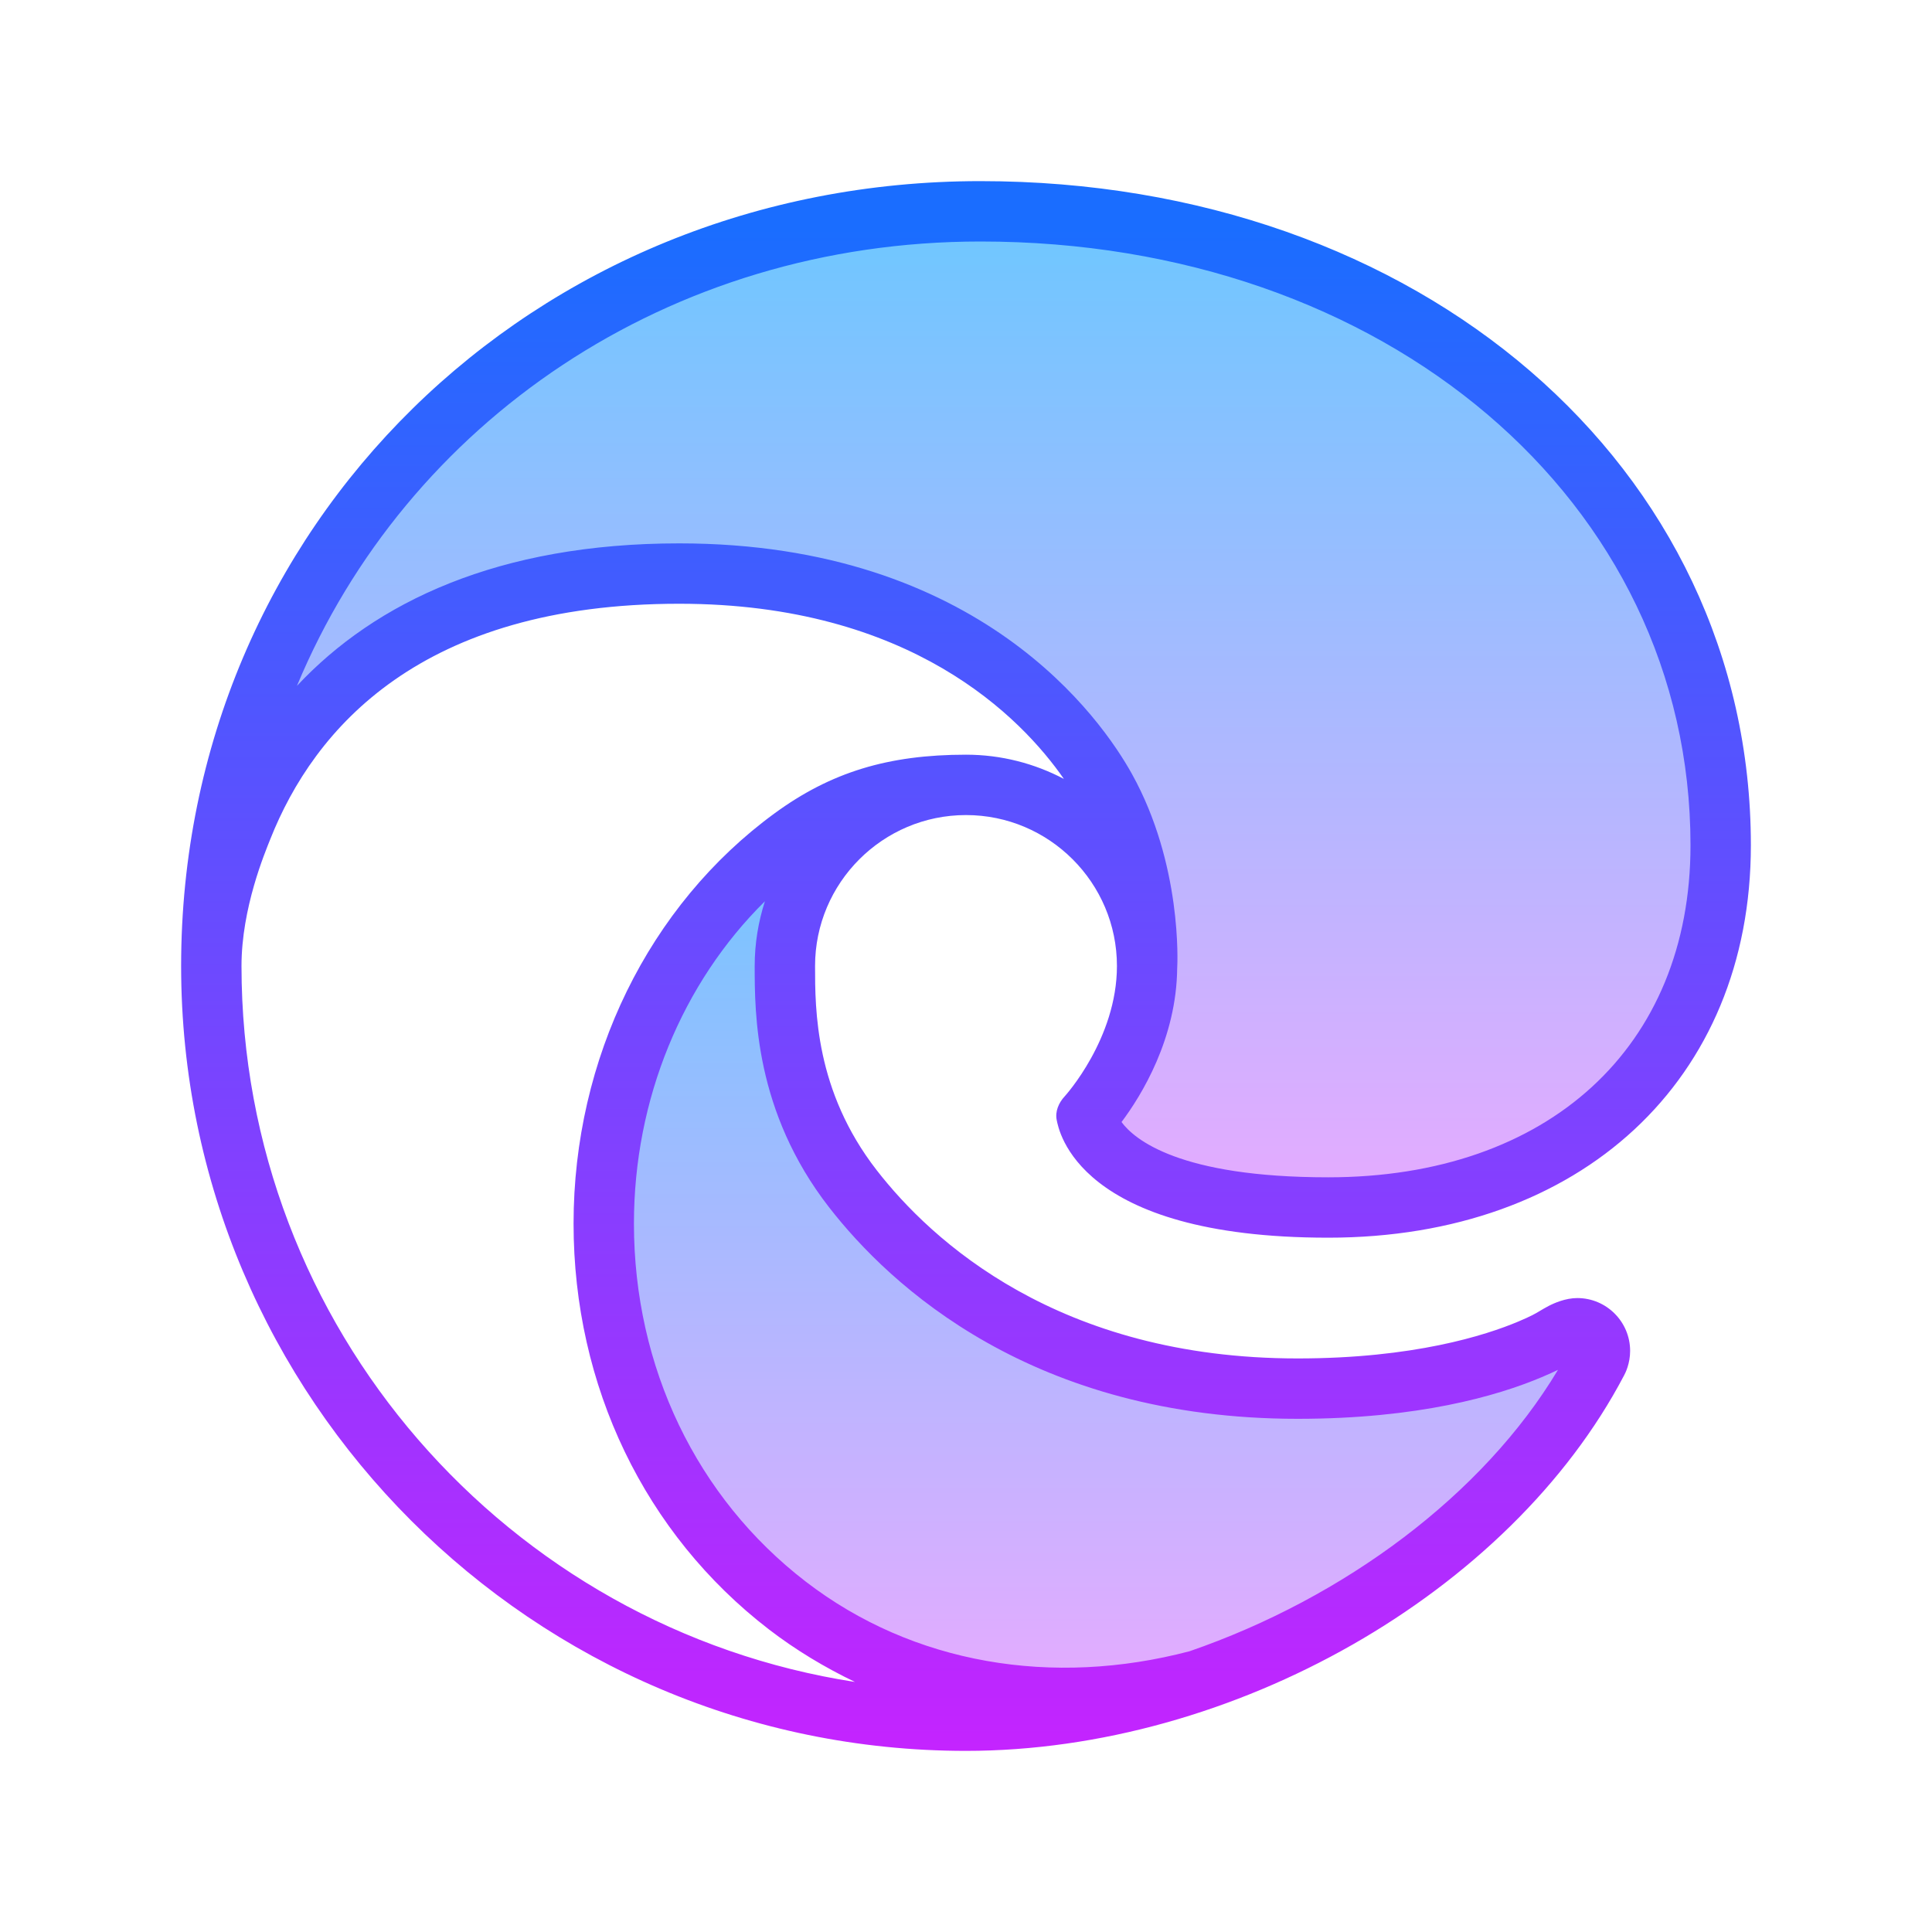
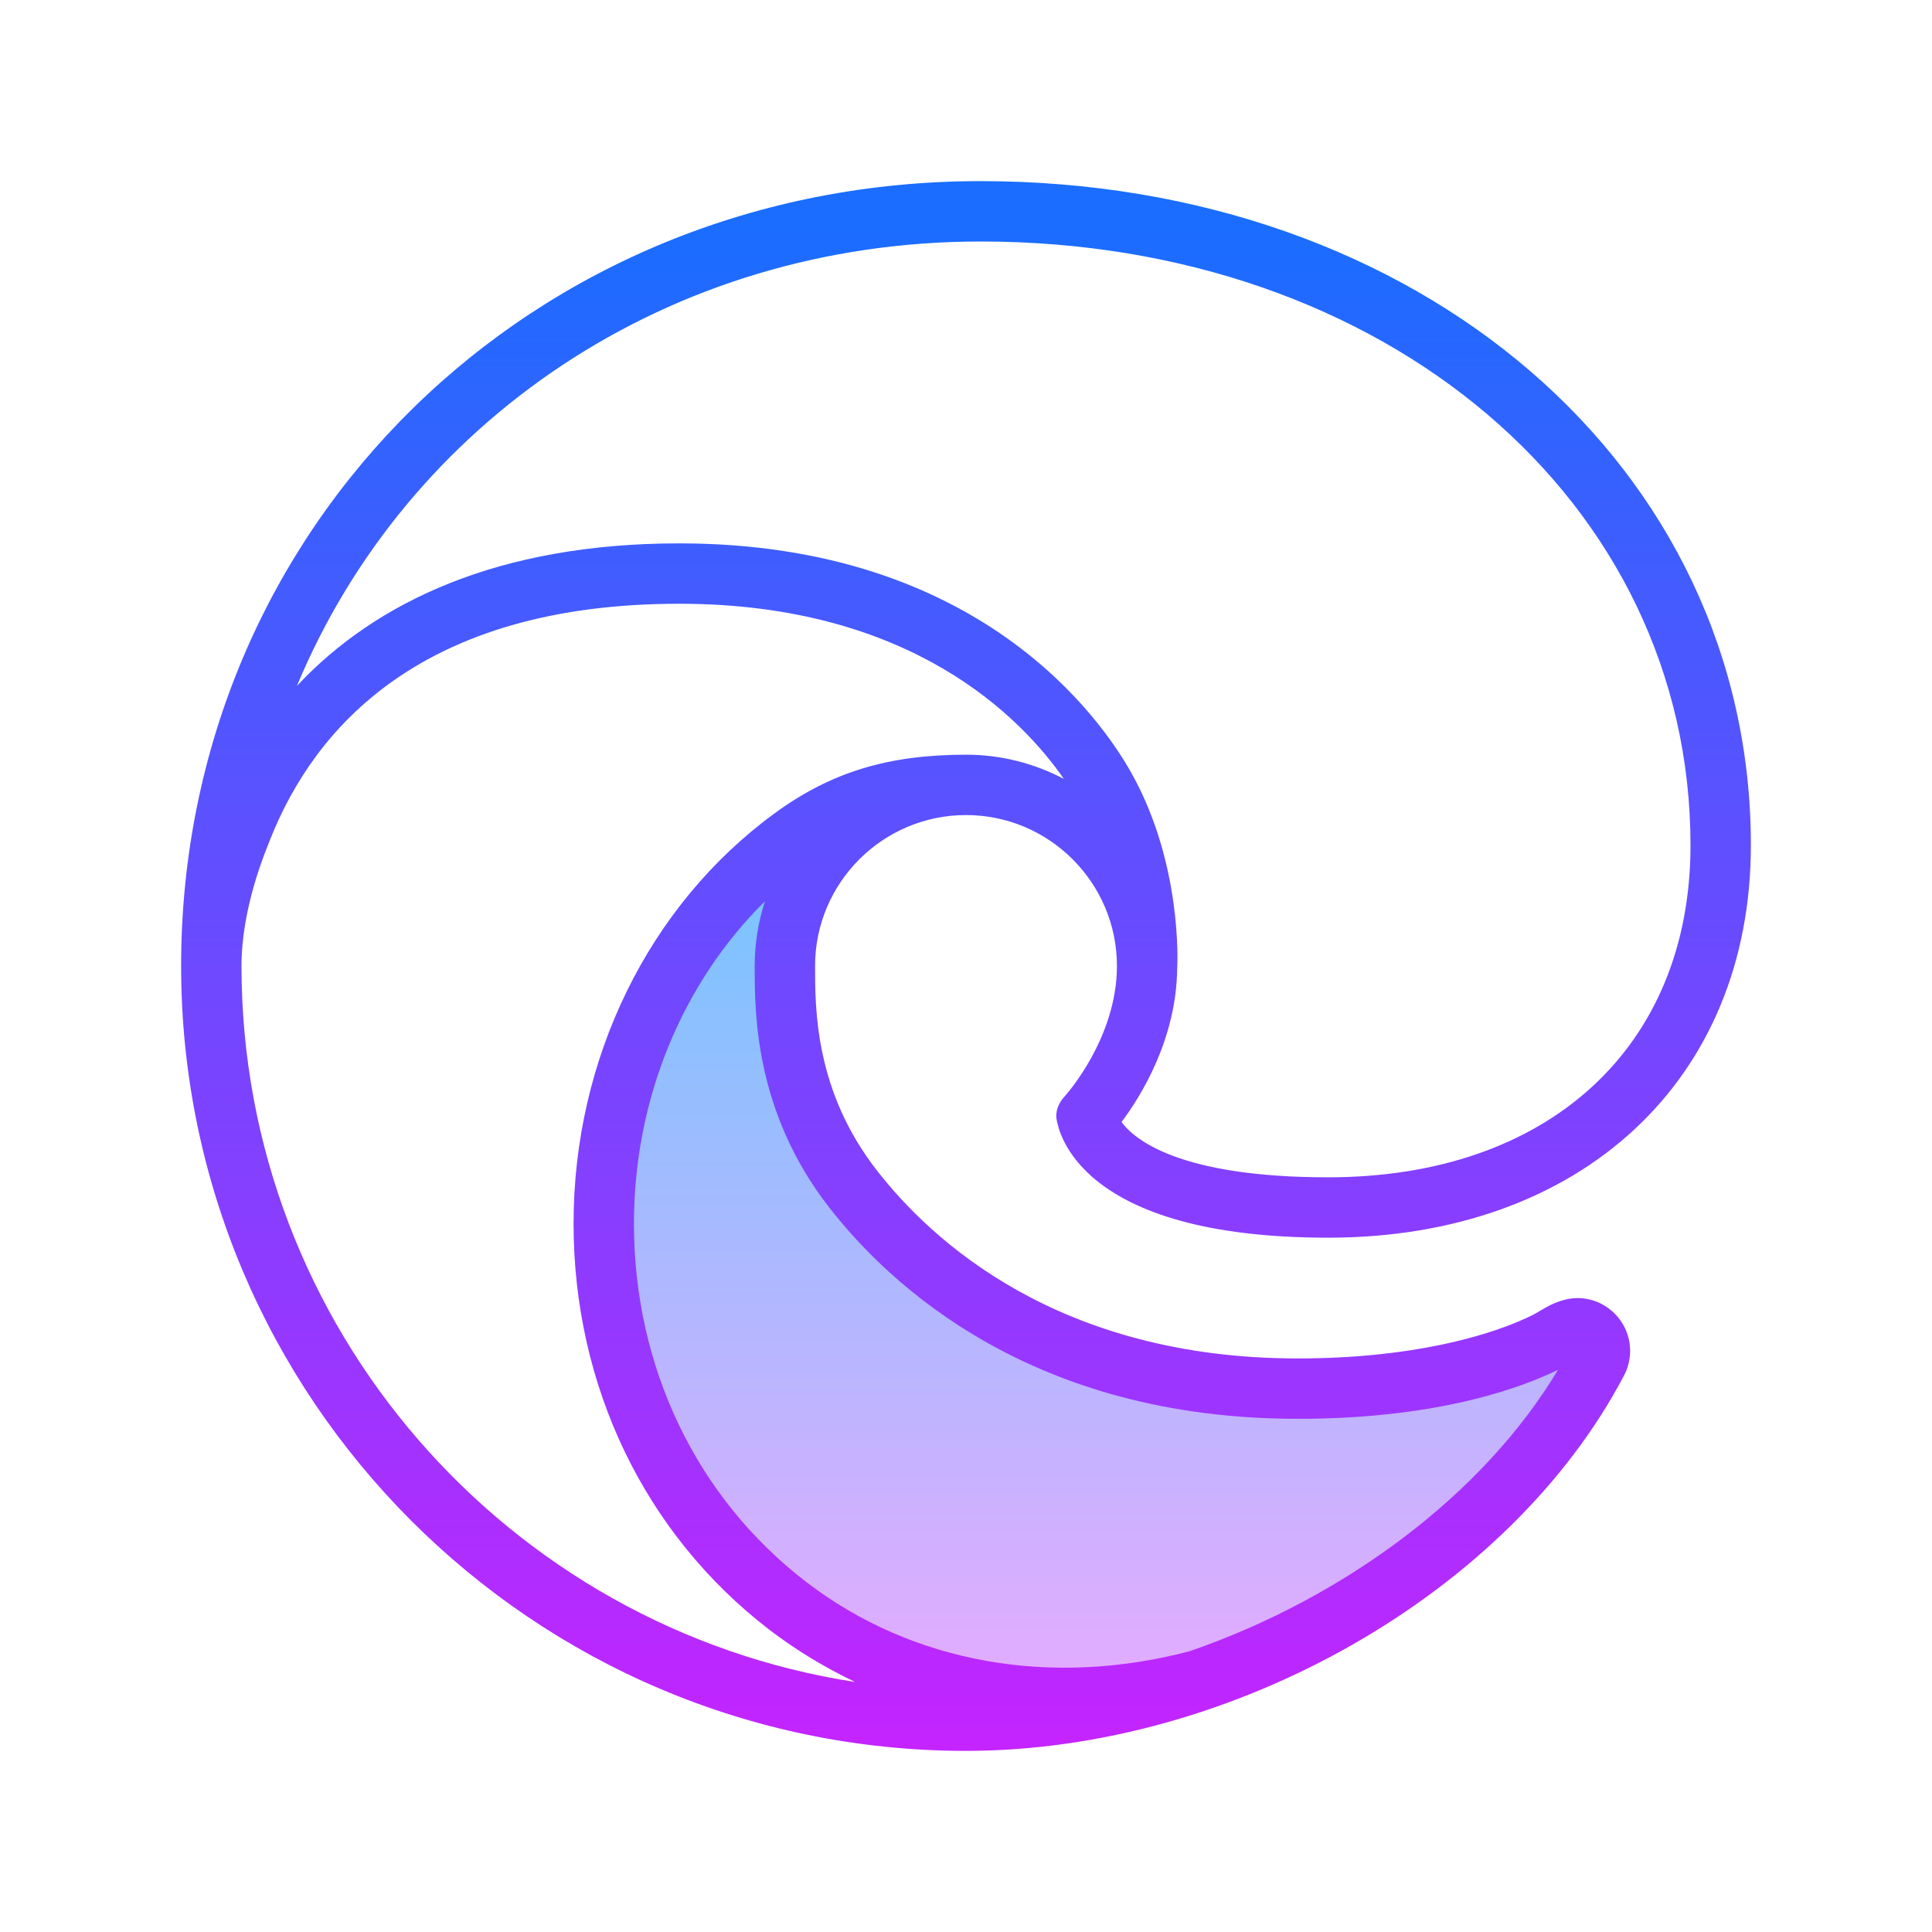
<svg xmlns="http://www.w3.org/2000/svg" viewBox="0 0 64 64" width="512px" height="512px">
  <linearGradient id="Lk~W5xbdHhgQOrVHwewO7a" x1="36.5" x2="36.5" y1="40" y2="9.654" gradientTransform="matrix(1 0 0 -1 0 66)" gradientUnits="userSpaceOnUse">
    <stop offset="0" stop-color="#6dc7ff" />
    <stop offset="1" stop-color="#e6abff" />
  </linearGradient>
  <path fill="url(#Lk~W5xbdHhgQOrVHwewO7a)" d="M52.25,44c-0.154,0-0.365,0.084-0.492,0.15c-0.331,0.173-0.345,0.241-1.073,0.548 C49.394,45.244,46.898,46,42.984,46c-6.93,0-11.859-2.922-14.734-6.625C26.055,36.548,26,33.625,26,32c0-3.314,2.686-6,6-6 c-2.125,0-3.873,0.378-5.75,1.75C23,30.125,20,34.521,20,40.532c0,10.09,8.703,17.391,18.522,15.521 c6.384-1.843,11.874-6.157,14.399-10.968c0,0,0.079-0.145,0.079-0.335C53,44.336,52.664,44,52.25,44z" />
  <linearGradient id="Lk~W5xbdHhgQOrVHwewO7b" x1="32.013" x2="32.013" y1="59" y2="26" gradientTransform="matrix(1 0 0 -1 0 66)" gradientUnits="userSpaceOnUse">
    <stop offset="0" stop-color="#6dc7ff" />
    <stop offset="1" stop-color="#e6abff" />
  </linearGradient>
-   <path fill="url(#Lk~W5xbdHhgQOrVHwewO7b)" d="M32.479,7C18.372,7,7.543,17.657,7.025,31h0.109c0.66-5.379,4.328-12,15.366-12 c7.75,0,12.25,3.75,14.125,7.125C38.168,28.903,38,32,38,32c0,2.859-2,5-2,5s0.328,3,8,3c8,0,13-5,13-12C57,16,46.286,7,32.479,7z" />
  <linearGradient id="Lk~W5xbdHhgQOrVHwewO7c" x1="32" x2="32" y1="6.943" y2="58.468" gradientTransform="matrix(1 0 0 -1 0 66)" gradientUnits="userSpaceOnUse">
    <stop offset="0" stop-color="#c822ff" />
    <stop offset="1" stop-color="#1a6dff" />
  </linearGradient>
  <path fill="url(#Lk~W5xbdHhgQOrVHwewO7c)" d="M35.006,37.108C35.072,37.421,35.672,41,44,41c8.374,0,14-5.225,14-13 C58,15.458,47.028,6,32.479,6C17.631,6,6,17.421,6,32c0,14.337,11.663,26,26,26c8.849,0,18.02-5.236,21.798-12.435 C53.846,45.479,54,45.164,54,44.75c0-0.965-0.785-1.75-1.75-1.75c-0.391,0-0.766,0.166-0.954,0.264 c-0.124,0.065-0.212,0.118-0.3,0.171c-0.137,0.082-0.275,0.163-0.7,0.343C49.216,44.233,46.828,45,42.984,45 c-7.919,0-12.136-3.908-13.944-6.238C27,36.135,27,33.445,27,32c0-2.757,2.243-5,5-5s5,2.243,5,5c0,2.412-1.716,4.301-1.73,4.317 C35.07,36.53,34.945,36.824,35.006,37.108z M32.479,8C45.889,8,56,16.598,56,28c0,6.683-4.71,11-12,11 c-4.941,0-6.426-1.259-6.848-1.831c0.652-0.869,1.826-2.762,1.844-5.115h0.001c0.008-0.138,0.165-3.418-1.499-6.414 C36.504,23.848,32.479,18,22.5,18c-5.984,0-10.059,1.939-12.664,4.721C13.468,13.999,22.126,8,32.479,8z M27.46,39.988 C29.493,42.606,34.214,47,42.984,47c3.986,0,6.6-0.751,8.091-1.381c0.229-0.097,0.399-0.175,0.535-0.241 c-2.484,4.149-7.091,7.559-12.205,9.322c-4.533,1.191-9.154,0.432-12.716-2.309C23.074,49.608,21,45.286,21,40.532 c0-4.118,1.601-7.972,4.339-10.677C25.121,30.532,25,31.252,25,32C25,33.564,25,36.82,27.46,39.988z M25.66,26.942 C21.489,29.99,19,35.07,19,40.532c0,5.38,2.358,10.279,6.47,13.443c0.895,0.688,1.854,1.262,2.852,1.742 C16.828,53.942,8,43.983,8,32c0-1.922,0.779-3.76,0.953-4.2c1.45-3.657,4.988-7.8,13.547-7.8c7.68,0,11.334,3.775,12.742,5.802 C34.271,25.292,33.17,25,32,25C29.419,25,27.522,25.581,25.66,26.942z" />
</svg>